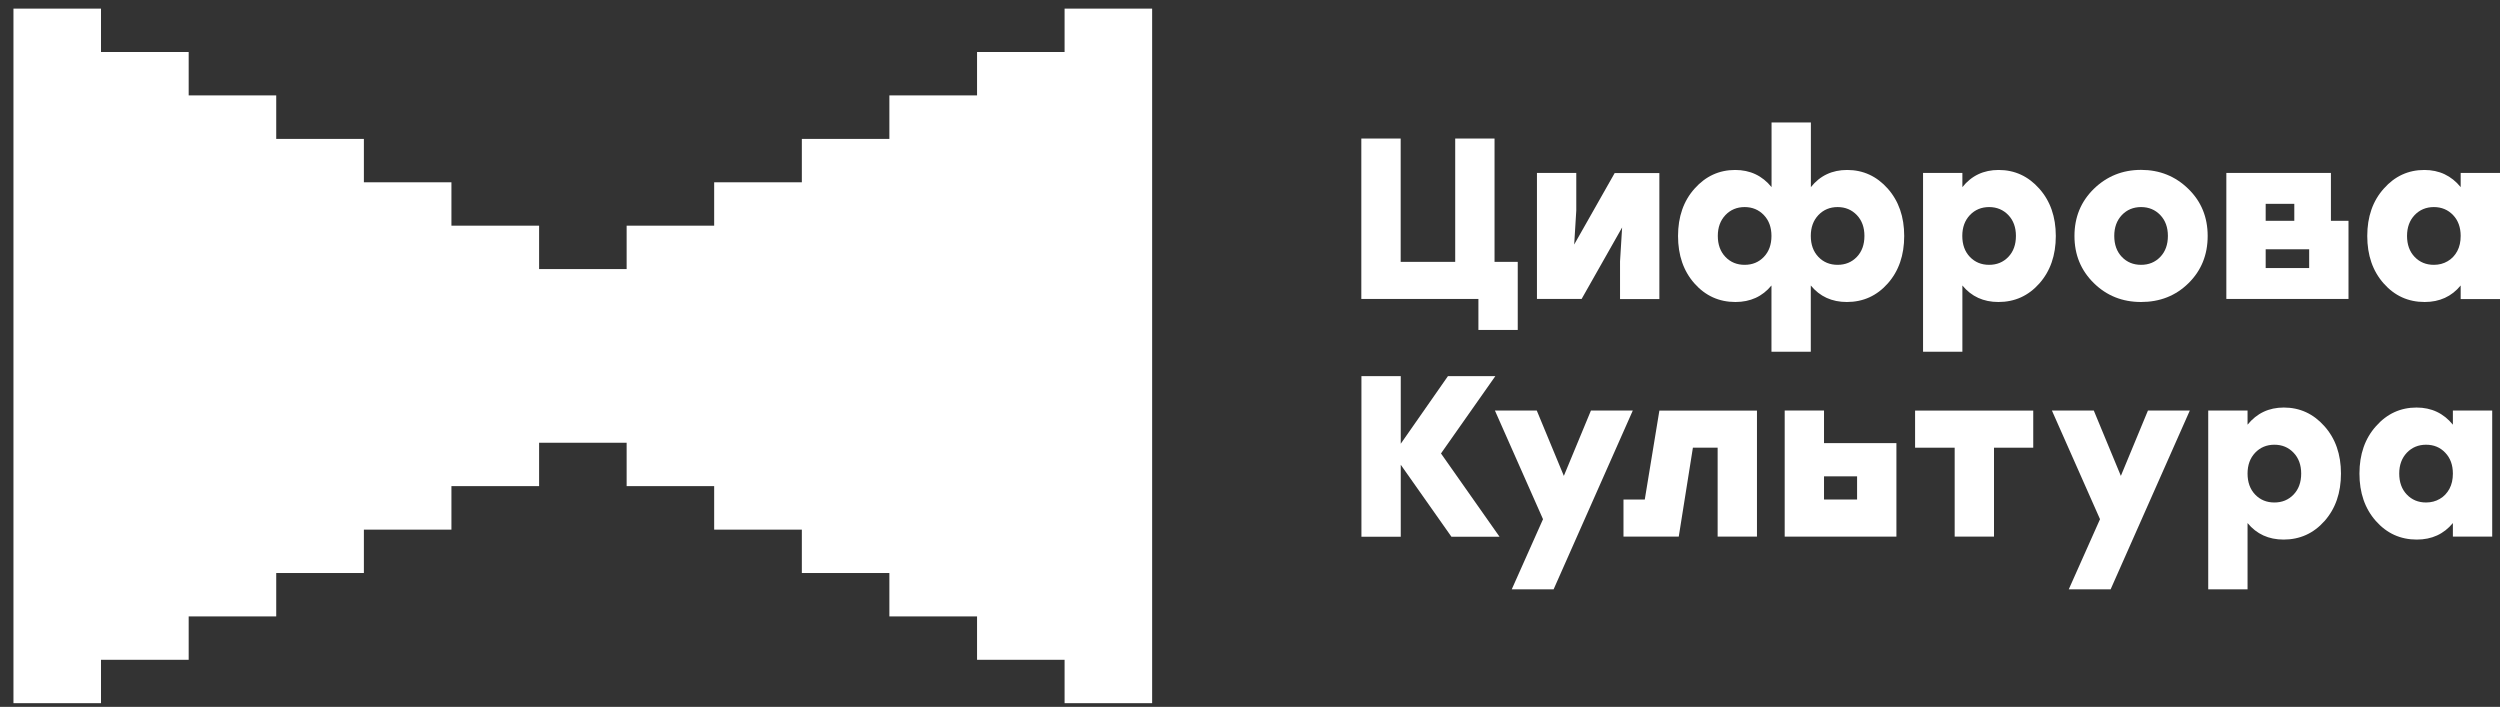
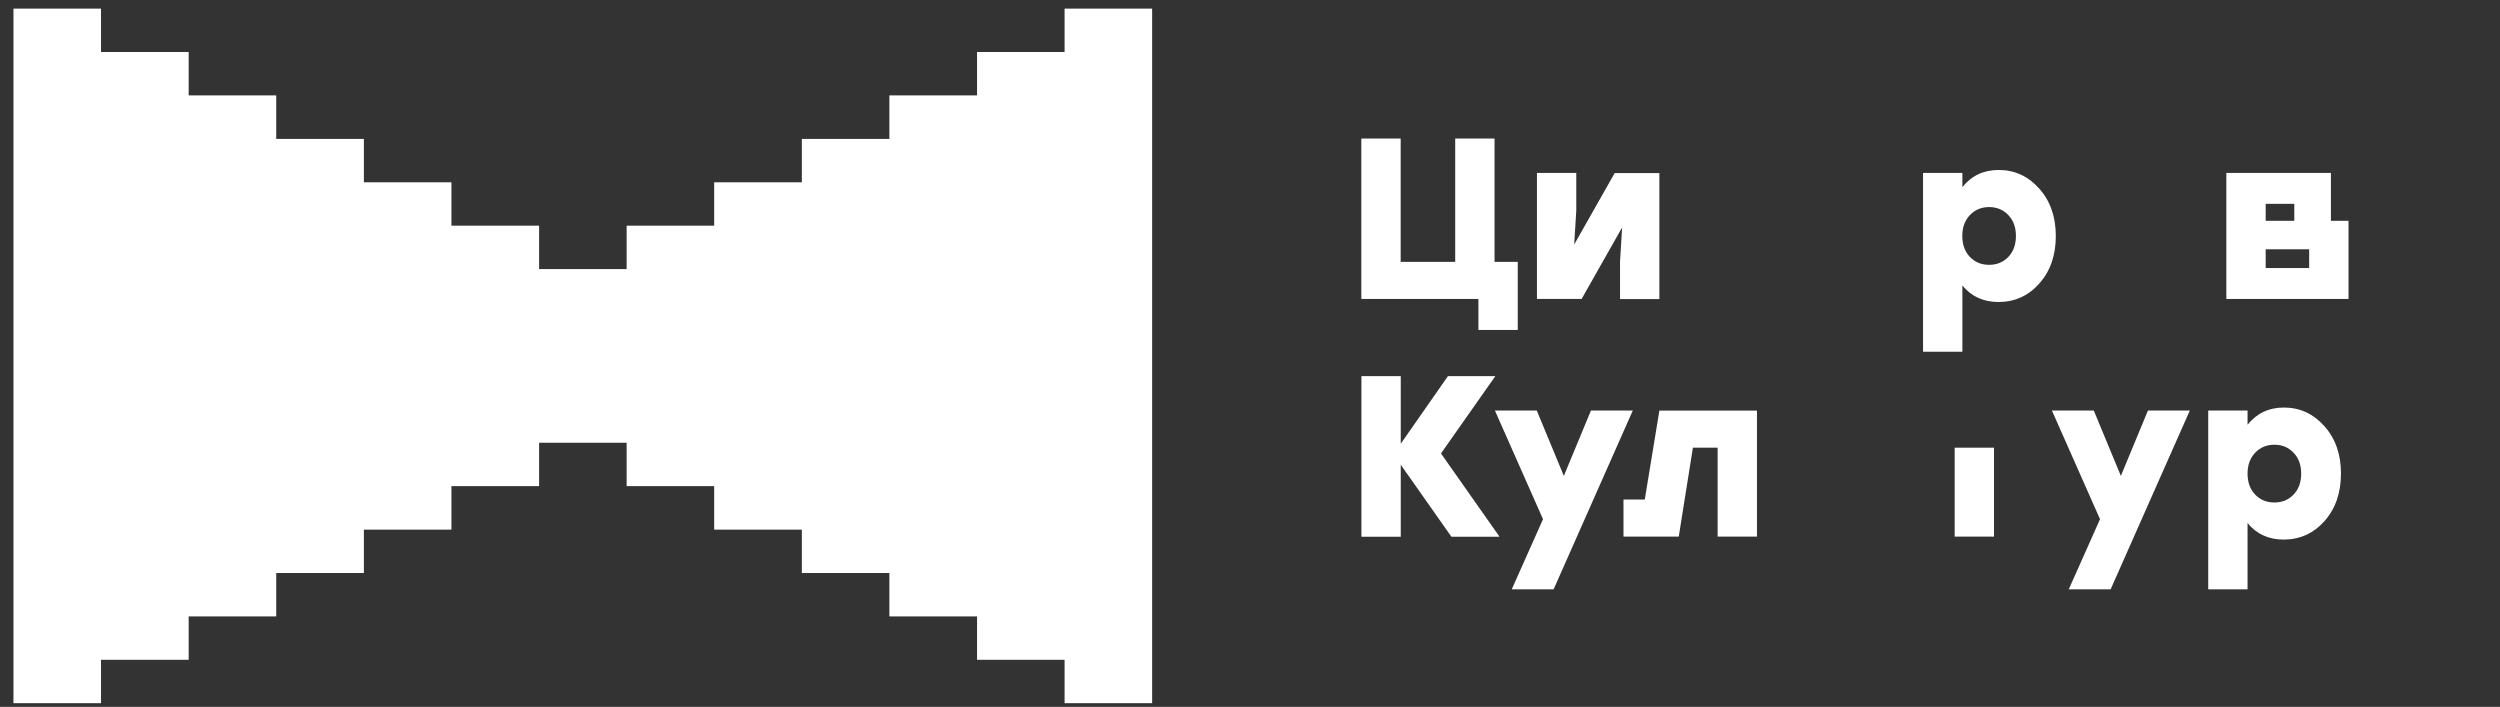
<svg xmlns="http://www.w3.org/2000/svg" width="145" height="41" viewBox="0 0 145 41" fill="none">
  <rect x="0" y="0" width="145" height="41" fill="#333333" stroke="none" />
  <path d="M61.746 0.5V3.016H56.669V5.533H51.584V8.057H46.507V10.573H41.422V13.089H36.345V15.606H31.268V13.089H26.183V10.573H21.105V8.057H16.021V5.533H10.943V3.016H5.858V0.5H0.781V3.016V5.533V40.784H5.858V38.268H10.943V35.752H16.021V33.235H21.105V30.719H26.183V28.195H31.268V25.679H36.345V28.195H41.422V30.719H46.507V33.235H51.584V35.752H56.669V38.268H61.746V40.784H66.824V38.268V35.752V0.5H61.746Z" fill="white" />
  <path d="M86.689 15.188H88.029V19.137H85.748V17.339H78.957V8.035H81.239V15.188H84.402V8.035H86.683V15.188H86.689Z" fill="white" />
  <path d="M96.243 17.344H93.962V15.162L94.083 13.192L91.734 17.339H89.143V10.03H91.424V12.213L91.303 14.182L93.652 10.036H96.243V17.344Z" fill="white" />
-   <path d="M107.133 9.858C108.063 9.858 108.847 10.218 109.488 10.937C110.124 11.656 110.444 12.572 110.444 13.687C110.444 14.802 110.129 15.719 109.493 16.438C108.857 17.157 108.063 17.516 107.117 17.516C106.25 17.516 105.551 17.199 105.026 16.558V20.402H102.745V16.558C102.219 17.199 101.52 17.516 100.653 17.516C99.707 17.516 98.913 17.157 98.277 16.438C97.641 15.719 97.326 14.802 97.326 13.687C97.326 12.572 97.647 11.65 98.288 10.937C98.929 10.218 99.712 9.858 100.642 9.858C101.51 9.858 102.214 10.192 102.75 10.853V7.103H105.031V10.853C105.562 10.187 106.266 9.858 107.133 9.858ZM101.189 12.01C100.742 12.01 100.369 12.166 100.075 12.474C99.781 12.786 99.633 13.187 99.633 13.682C99.633 14.188 99.781 14.594 100.075 14.901C100.369 15.209 100.742 15.36 101.189 15.36C101.636 15.36 102.009 15.209 102.303 14.901C102.598 14.594 102.745 14.188 102.745 13.682C102.745 13.187 102.598 12.781 102.303 12.474C102.009 12.166 101.636 12.01 101.189 12.01ZM106.581 12.01C106.135 12.01 105.761 12.166 105.467 12.474C105.173 12.786 105.026 13.187 105.026 13.682C105.026 14.188 105.173 14.594 105.467 14.901C105.761 15.209 106.135 15.36 106.581 15.36C107.028 15.36 107.401 15.209 107.696 14.901C107.99 14.594 108.137 14.188 108.137 13.682C108.137 13.187 107.99 12.781 107.696 12.474C107.401 12.166 107.028 12.01 106.581 12.01Z" fill="white" />
  <path d="M115.92 9.858C116.851 9.858 117.634 10.218 118.275 10.937C118.916 11.656 119.237 12.573 119.237 13.687C119.237 14.802 118.921 15.719 118.285 16.438C117.649 17.157 116.856 17.516 115.91 17.516C115.043 17.516 114.344 17.199 113.818 16.558V20.402H111.537V10.03H113.818V10.853C114.349 10.187 115.053 9.858 115.92 9.858ZM115.368 12.01C114.922 12.01 114.549 12.166 114.254 12.474C113.96 12.786 113.813 13.187 113.813 13.682C113.813 14.188 113.96 14.594 114.254 14.901C114.549 15.209 114.922 15.36 115.368 15.36C115.815 15.36 116.188 15.209 116.483 14.901C116.777 14.594 116.924 14.188 116.924 13.682C116.924 13.187 116.777 12.781 116.483 12.474C116.188 12.166 115.815 12.01 115.368 12.01Z" fill="white" />
-   <path d="M121.444 10.952C122.196 10.223 123.105 9.853 124.182 9.853C125.254 9.853 126.169 10.218 126.92 10.952C127.672 11.682 128.045 12.593 128.045 13.687C128.045 14.786 127.672 15.698 126.931 16.427C126.19 17.157 125.27 17.516 124.182 17.516C123.1 17.516 122.185 17.152 121.439 16.417C120.692 15.682 120.319 14.776 120.319 13.687C120.319 12.598 120.692 11.687 121.444 10.952ZM124.182 12.01C123.735 12.01 123.362 12.166 123.068 12.473C122.774 12.786 122.627 13.187 122.627 13.682C122.627 14.187 122.774 14.594 123.068 14.901C123.362 15.208 123.735 15.36 124.182 15.36C124.629 15.36 125.002 15.208 125.296 14.901C125.591 14.594 125.738 14.187 125.738 13.682C125.738 13.187 125.591 12.781 125.296 12.473C125.002 12.166 124.629 12.01 124.182 12.01Z" fill="white" />
  <path d="M135.193 12.807H136.213V17.339H129.128V10.03H135.193V12.807ZM131.409 11.822V12.807H133.07V11.822H131.409ZM131.409 14.458V15.547H133.932V14.458H131.409Z" fill="white" />
-   <path d="M140.612 9.858C141.479 9.858 142.183 10.192 142.719 10.853V10.03H145V17.345H142.719V16.558C142.194 17.199 141.495 17.516 140.628 17.516C139.676 17.516 138.888 17.157 138.252 16.438C137.616 15.719 137.301 14.802 137.301 13.687C137.301 12.573 137.621 11.65 138.263 10.937C138.898 10.218 139.682 9.858 140.612 9.858ZM141.164 12.01C140.717 12.01 140.344 12.166 140.049 12.474C139.755 12.786 139.608 13.187 139.608 13.682C139.608 14.188 139.755 14.594 140.049 14.901C140.344 15.209 140.717 15.36 141.164 15.36C141.458 15.36 141.726 15.292 141.963 15.151C142.199 15.016 142.383 14.818 142.52 14.568C142.656 14.312 142.719 14.021 142.719 13.682C142.719 13.187 142.572 12.781 142.278 12.474C141.984 12.166 141.61 12.01 141.164 12.01Z" fill="white" />
  <path d="M83.577 26.3L86.972 31.129H84.182L81.244 26.956V31.129H78.963V21.814H81.244V25.737L83.982 21.814H86.731L83.577 26.3Z" fill="white" />
  <path d="M90.109 34.182H87.681L89.495 30.113L86.704 23.81H89.132L90.703 27.602L92.275 23.81H94.703L90.109 34.182Z" fill="white" />
  <path d="M101.904 31.123H99.623V25.966H98.188L97.368 31.123H94.162V28.972H95.397L96.244 23.814H101.904V31.123Z" fill="white" />
-   <path d="M105.793 25.701H109.992V31.124H103.512V23.81H105.793V25.701ZM105.793 27.628V28.972H107.711V27.628H105.793Z" fill="white" />
-   <path d="M117.933 25.966H115.652V31.123H113.371V25.966H111.075V23.814H117.928V25.966H117.933Z" fill="white" />
+   <path d="M117.933 25.966H115.652V31.123H113.371V25.966H111.075H117.928V25.966H117.933Z" fill="white" />
  <path d="M122.416 34.182H119.988L121.801 30.113L119.01 23.81H121.439L123.01 27.602L124.581 23.81H127.01L122.416 34.182Z" fill="white" />
  <path d="M132.46 23.637C133.39 23.637 134.173 23.997 134.814 24.716C135.456 25.434 135.776 26.351 135.776 27.466C135.776 28.581 135.461 29.498 134.825 30.217C134.189 30.936 133.395 31.295 132.449 31.295C131.582 31.295 130.883 30.977 130.358 30.337V34.181H128.077V23.809H130.358V24.632C130.894 23.971 131.593 23.637 132.46 23.637ZM131.913 25.794C131.467 25.794 131.093 25.95 130.799 26.258C130.505 26.57 130.358 26.971 130.358 27.466C130.358 27.971 130.505 28.378 130.799 28.685C131.093 28.993 131.467 29.144 131.913 29.144C132.36 29.144 132.733 28.993 133.027 28.685C133.322 28.378 133.469 27.971 133.469 27.466C133.469 26.971 133.322 26.565 133.027 26.258C132.728 25.945 132.36 25.794 131.913 25.794Z" fill="white" />
-   <path d="M140.159 23.637C141.026 23.637 141.731 23.971 142.267 24.632V23.809H144.548V31.123H142.267V30.337C141.741 30.977 141.042 31.295 140.175 31.295C139.224 31.295 138.435 30.936 137.799 30.217C137.163 29.498 136.848 28.581 136.848 27.466C136.848 26.351 137.169 25.429 137.81 24.716C138.446 23.997 139.229 23.637 140.159 23.637ZM140.711 25.794C140.264 25.794 139.891 25.95 139.597 26.258C139.303 26.57 139.155 26.971 139.155 27.466C139.155 27.971 139.303 28.378 139.597 28.685C139.891 28.993 140.264 29.144 140.711 29.144C141.005 29.144 141.273 29.076 141.51 28.935C141.746 28.8 141.93 28.602 142.067 28.352C142.204 28.097 142.267 27.805 142.267 27.466C142.267 26.971 142.12 26.565 141.825 26.258C141.531 25.945 141.158 25.794 140.711 25.794Z" fill="white" />
</svg>